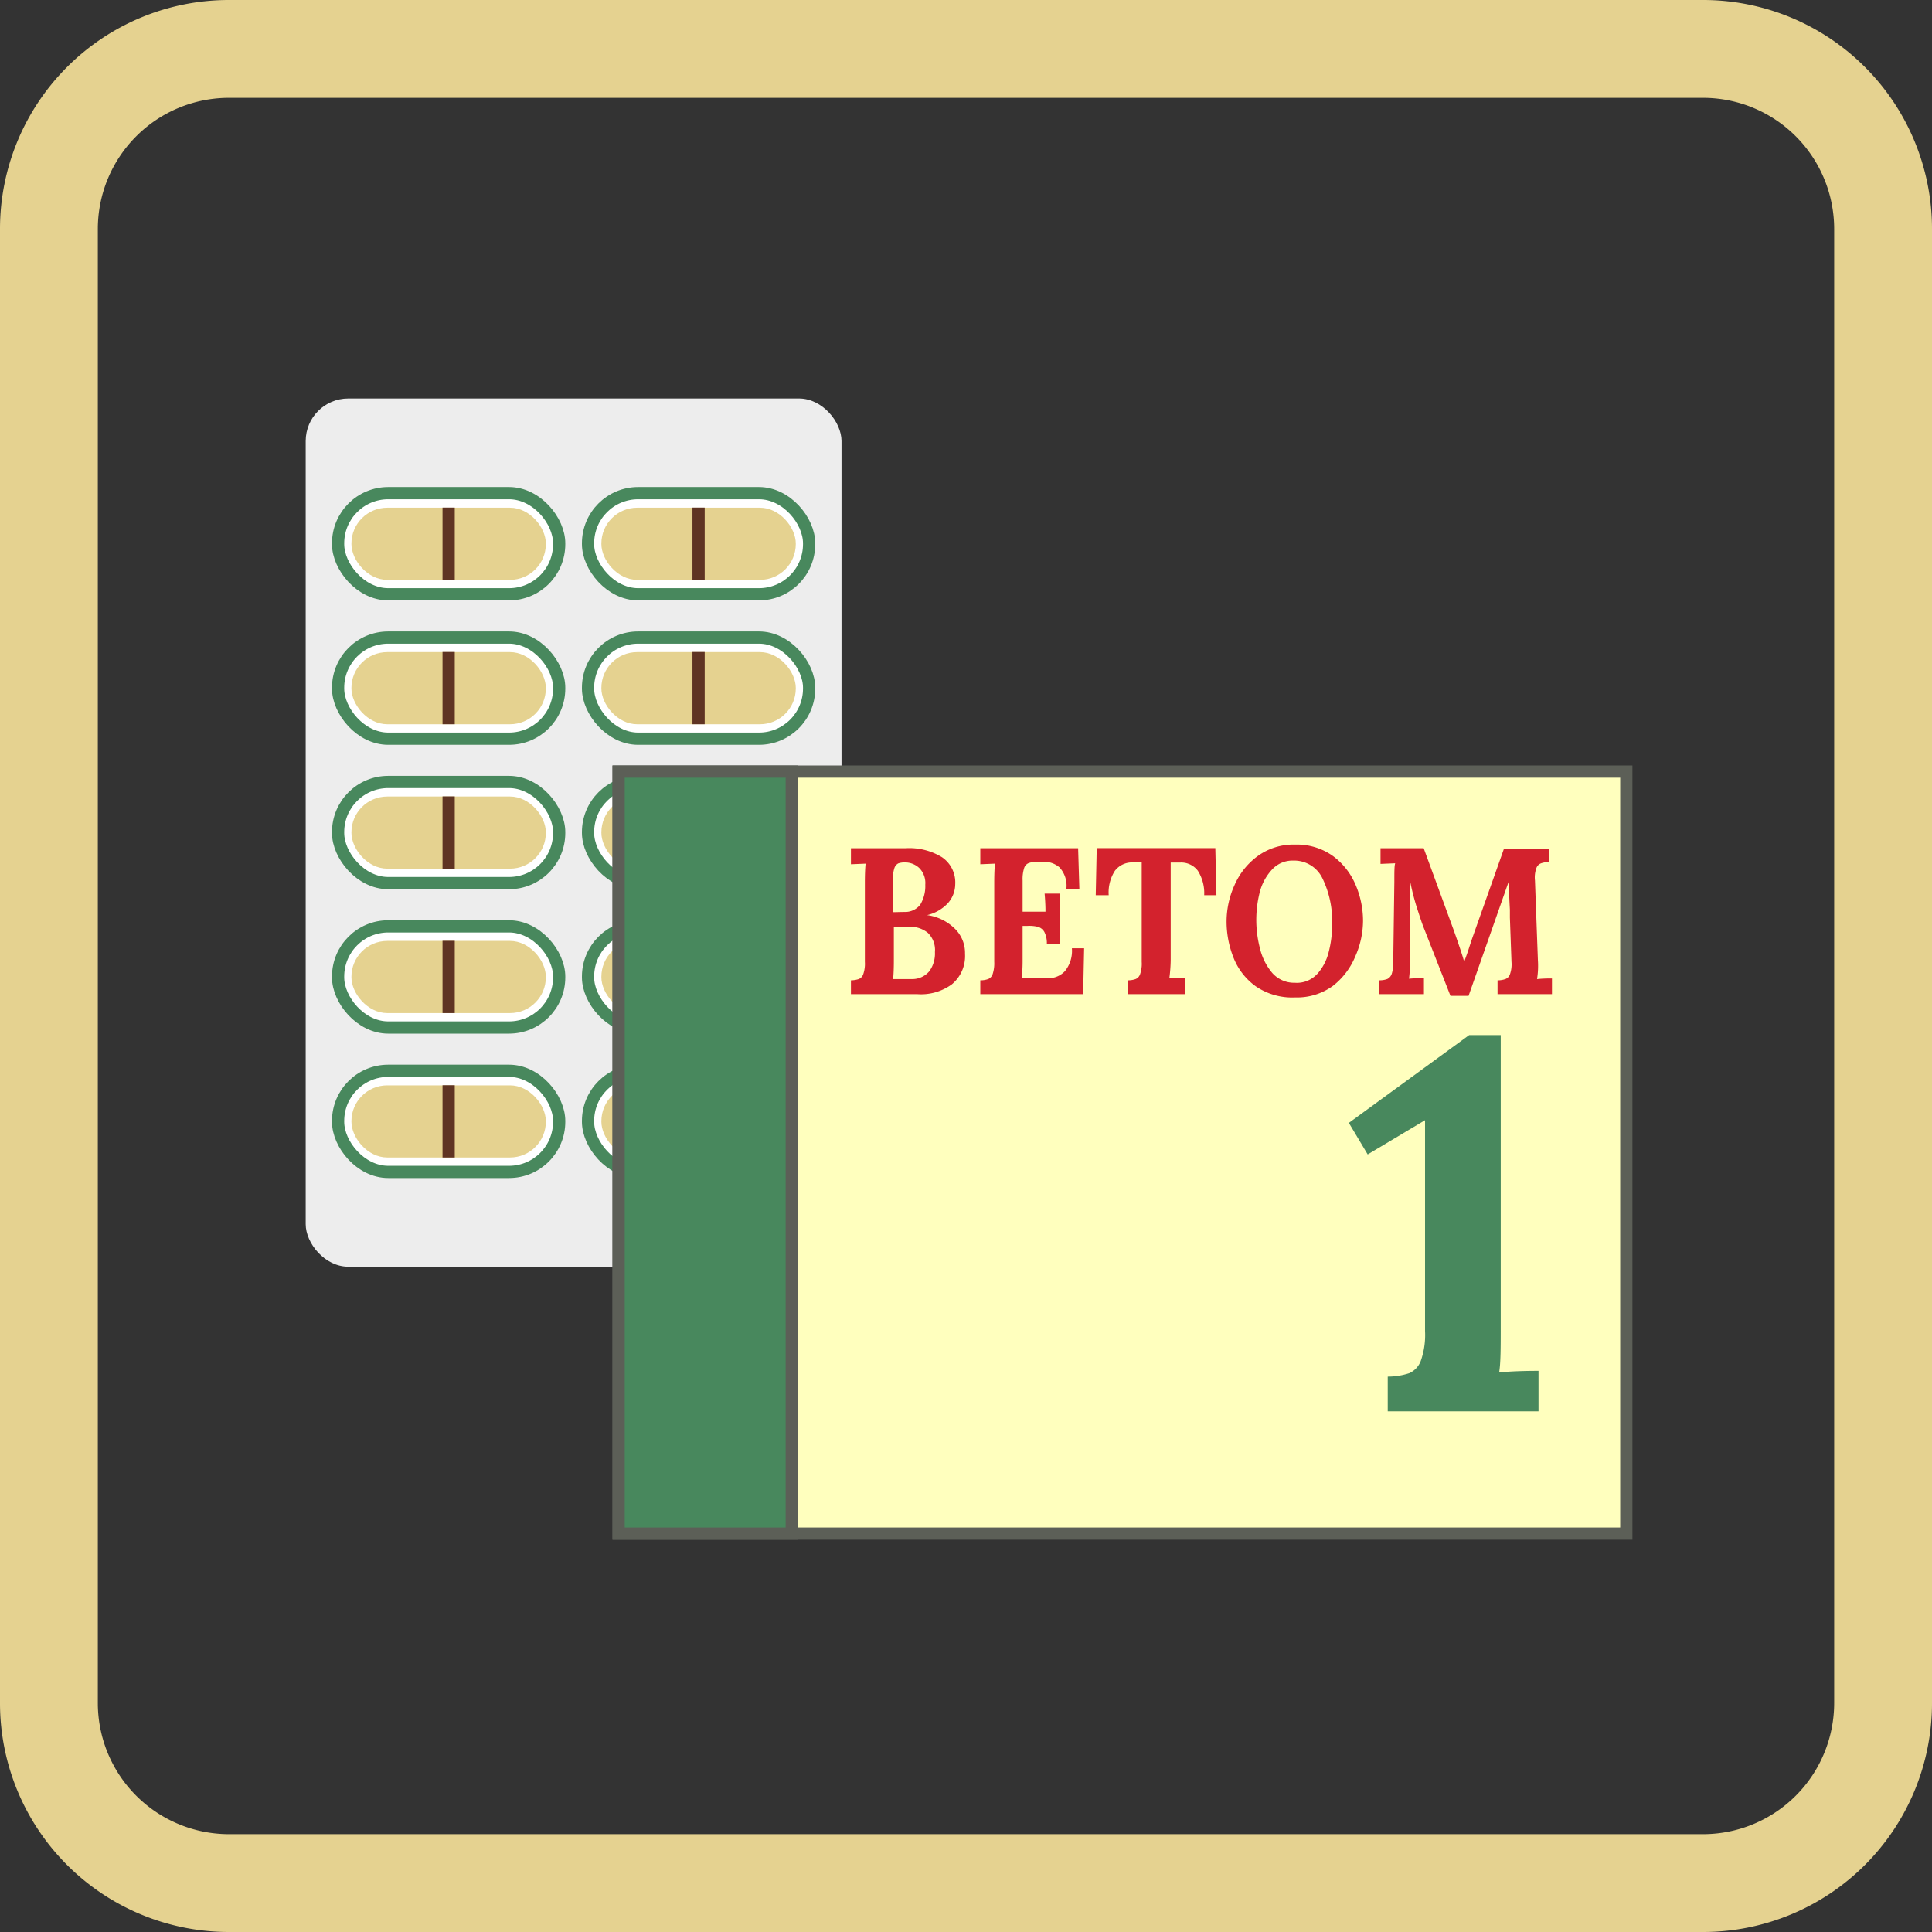
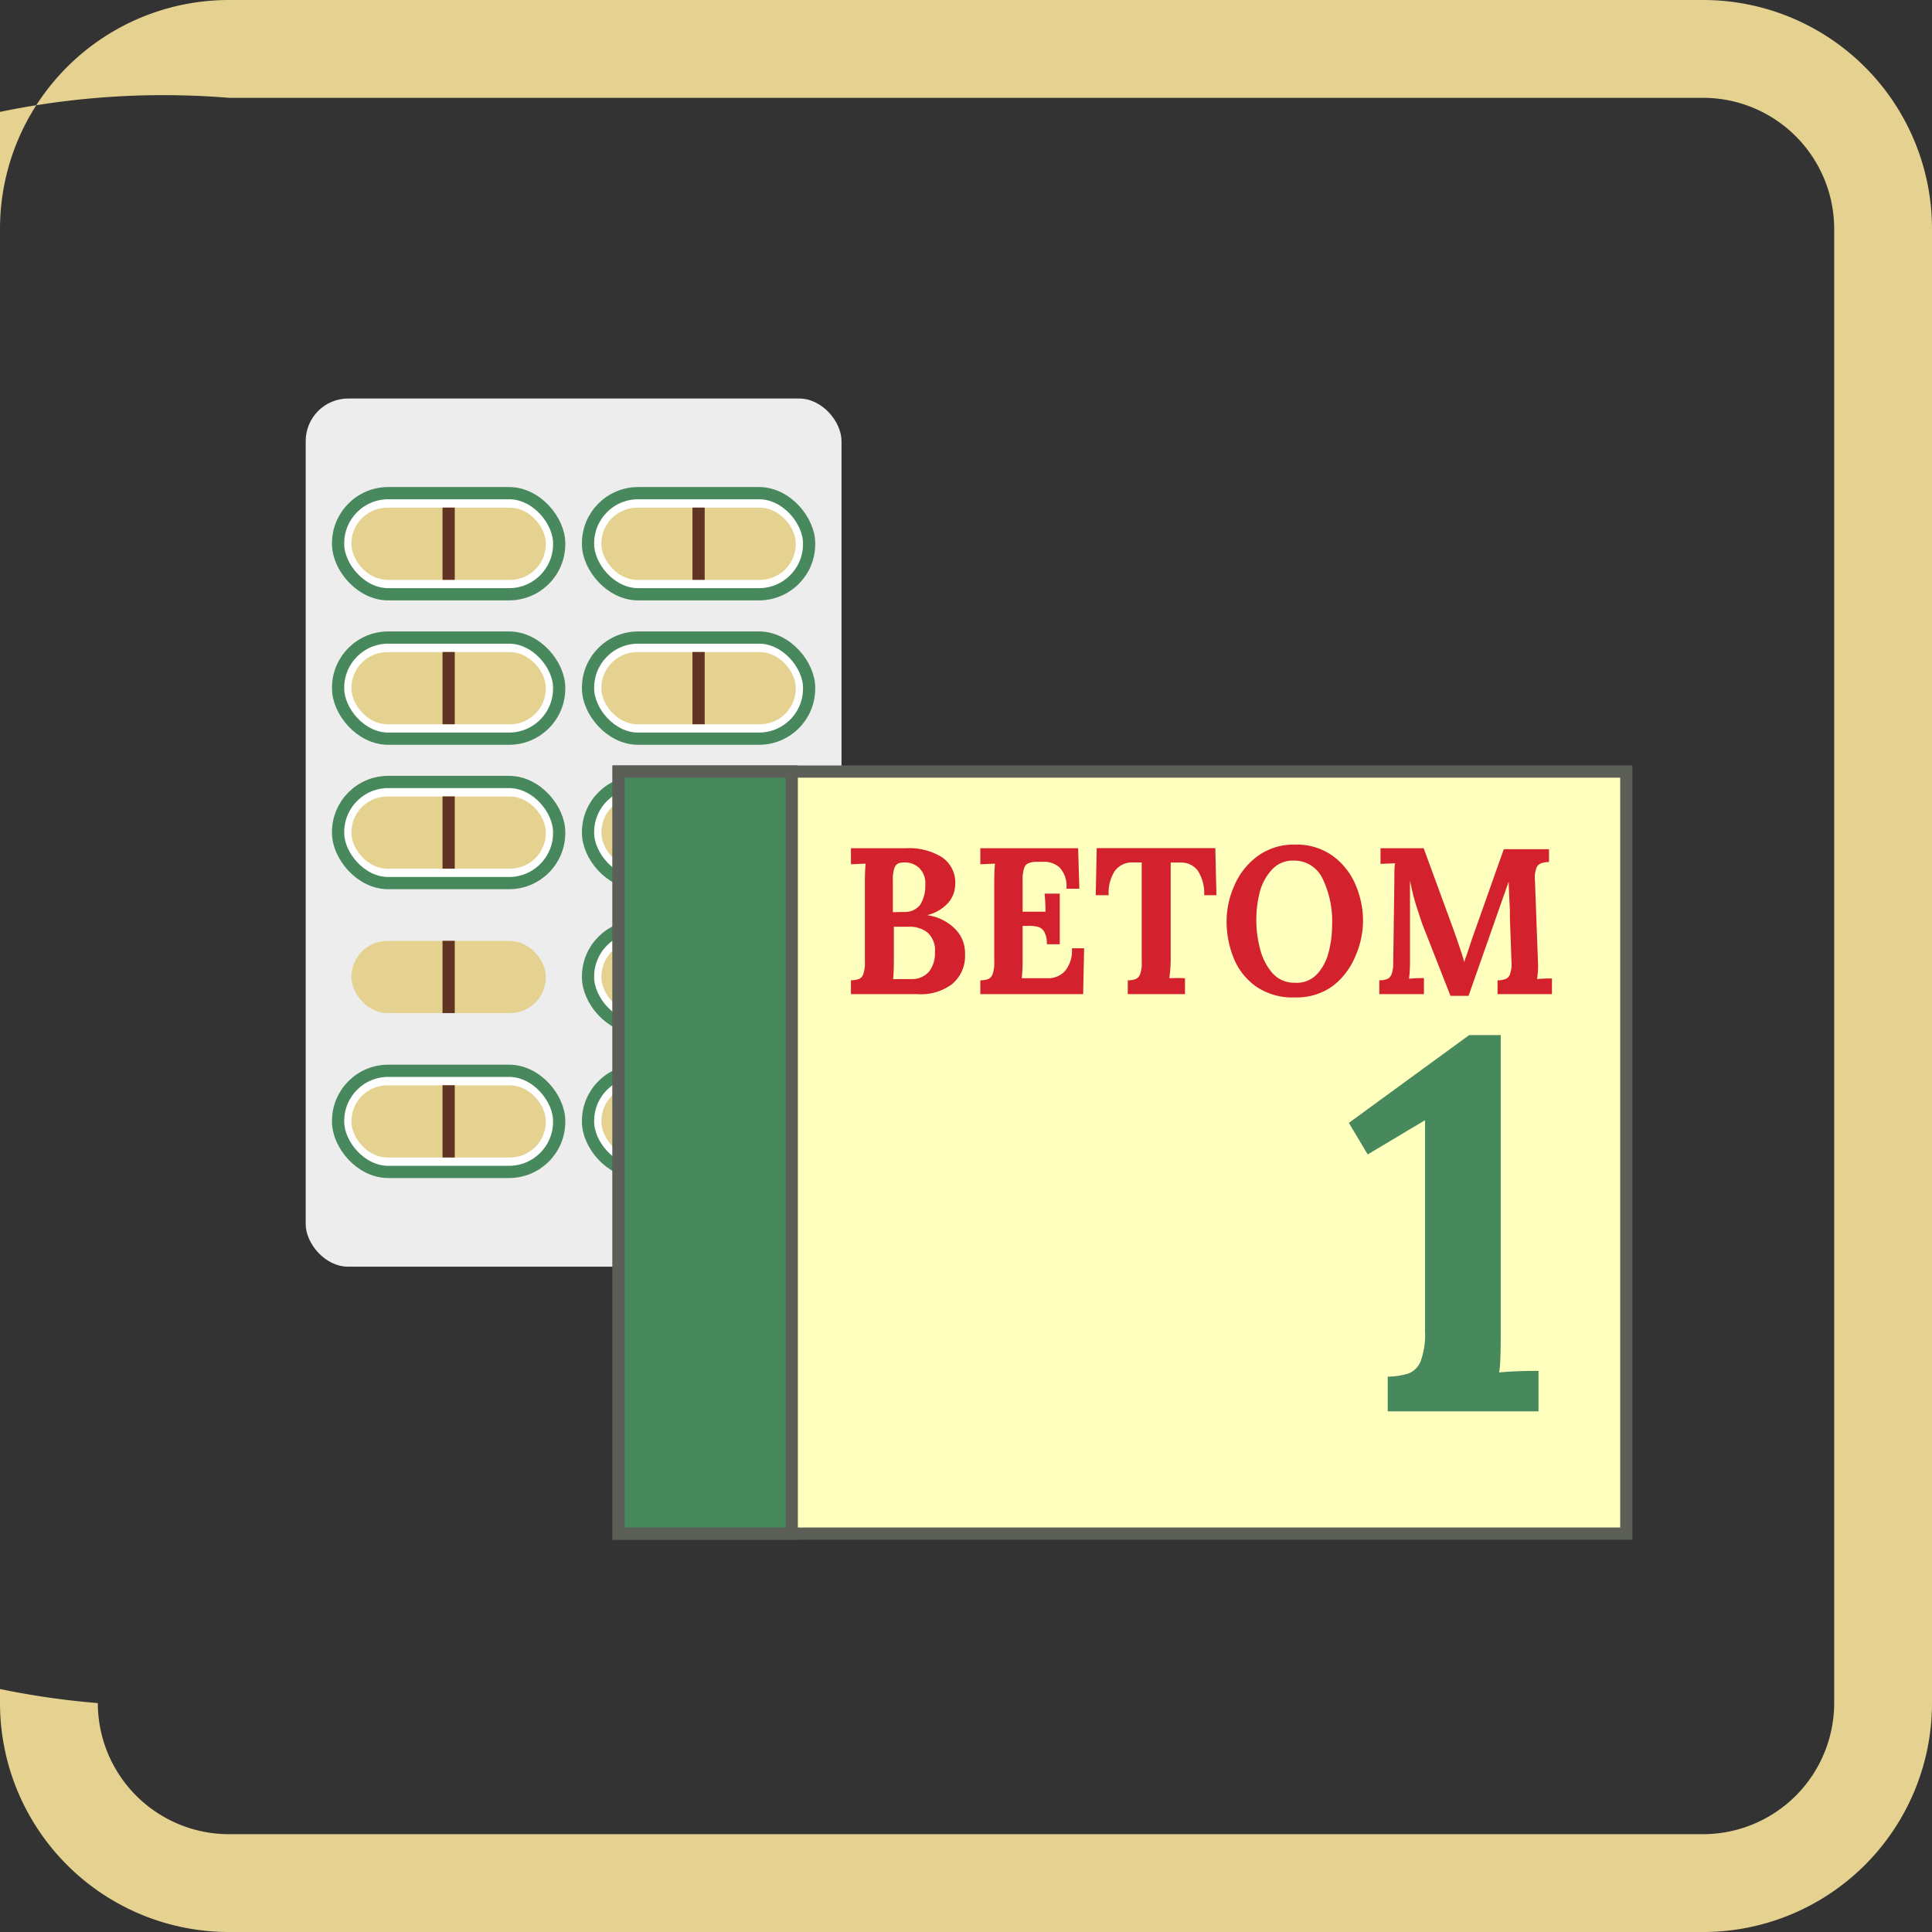
<svg xmlns="http://www.w3.org/2000/svg" viewBox="0 0 158 158">
  <rect x="0" y="0" width="158" height="158" fill="#333333" stroke="none" />
  <defs>
    <style>.cls-1{fill:#e5d290;}.cls-2{fill:#ededed;}.cls-3{fill:#fff;stroke:#48885d;}.cls-3,.cls-4,.cls-5,.cls-6{stroke-miterlimit:10;}.cls-4{fill:none;stroke:#5f3423;}.cls-5{fill:#ffffbe;}.cls-5,.cls-6{stroke:#5c5f57;}.cls-6,.cls-8{fill:#48885d;}.cls-7{fill:#d3222d;}</style>
  </defs>
  <g id="_10._Ветом-1" data-name="10. Ветом-1">
-     <path class="cls-1" d="M139.28,8A10.73,10.73,0,0,1,150,18.72V139.28A10.73,10.73,0,0,1,139.28,150H18.72A10.73,10.73,0,0,1,8,139.28V18.72A10.73,10.73,0,0,1,18.72,8H139.28m0-8H18.72A18.72,18.72,0,0,0,0,18.72V139.28A18.72,18.72,0,0,0,18.72,158H139.28A18.72,18.72,0,0,0,158,139.28V18.72A18.72,18.72,0,0,0,139.28,0Z" />
+     <path class="cls-1" d="M139.28,8A10.73,10.73,0,0,1,150,18.72V139.28A10.73,10.73,0,0,1,139.28,150H18.72A10.73,10.73,0,0,1,8,139.28A10.73,10.73,0,0,1,18.72,8H139.28m0-8H18.72A18.72,18.72,0,0,0,0,18.72V139.28A18.72,18.72,0,0,0,18.72,158H139.28A18.72,18.72,0,0,0,158,139.28V18.72A18.72,18.72,0,0,0,139.28,0Z" />
    <rect class="cls-2" x="25" y="32.58" width="43.82" height="71" rx="3.48" transform="translate(93.82 136.17) rotate(180)" />
    <rect class="cls-3" x="48.09" y="87.57" width="18.08" height="8.27" rx="4.1" transform="translate(114.26 183.41) rotate(-180)" />
    <rect class="cls-3" x="27.65" y="87.57" width="18.08" height="8.27" rx="4.1" transform="translate(73.38 183.41) rotate(-180)" />
    <rect class="cls-3" x="48.09" y="75.76" width="18.08" height="8.27" rx="4.1" transform="translate(114.26 159.79) rotate(-180)" />
-     <rect class="cls-3" x="27.65" y="75.76" width="18.08" height="8.27" rx="4.1" transform="translate(73.38 159.79) rotate(-180)" />
    <rect class="cls-3" x="48.09" y="63.95" width="18.08" height="8.27" rx="4.1" transform="translate(114.26 136.17) rotate(-180)" />
    <rect class="cls-3" x="27.65" y="63.95" width="18.08" height="8.27" rx="4.1" transform="translate(73.38 136.17) rotate(180)" />
    <rect class="cls-3" x="48.09" y="52.14" width="18.08" height="8.27" rx="4.1" transform="translate(114.26 112.55) rotate(-180)" />
    <rect class="cls-3" x="27.65" y="52.14" width="18.08" height="8.27" rx="4.1" transform="translate(73.38 112.55) rotate(-180)" />
    <rect class="cls-3" x="48.09" y="40.33" width="18.08" height="8.27" rx="4.1" transform="translate(114.26 88.93) rotate(-180)" />
    <rect class="cls-3" x="27.65" y="40.33" width="18.08" height="8.27" rx="4.1" transform="translate(73.38 88.93) rotate(-180)" />
    <rect class="cls-1" x="49.18" y="88.75" width="15.9" height="5.9" rx="2.93" transform="translate(114.26 183.41) rotate(-180)" />
    <rect class="cls-1" x="28.74" y="88.75" width="15.9" height="5.9" rx="2.93" transform="translate(73.38 183.41) rotate(-180)" />
    <rect class="cls-1" x="49.18" y="76.94" width="15.9" height="5.9" rx="2.93" transform="translate(114.26 159.79) rotate(-180)" />
    <rect class="cls-1" x="28.74" y="76.94" width="15.9" height="5.9" rx="2.93" transform="translate(73.38 159.79) rotate(180)" />
    <rect class="cls-1" x="49.18" y="65.13" width="15.9" height="5.9" rx="2.93" transform="translate(114.26 136.17) rotate(-180)" />
    <rect class="cls-1" x="28.74" y="65.13" width="15.9" height="5.9" rx="2.93" transform="translate(73.38 136.17) rotate(-180)" />
    <rect class="cls-1" x="49.18" y="53.32" width="15.9" height="5.9" rx="2.93" transform="translate(114.26 112.55) rotate(-180)" />
    <rect class="cls-1" x="28.74" y="53.32" width="15.9" height="5.9" rx="2.93" transform="translate(73.38 112.55) rotate(-180)" />
    <rect class="cls-1" x="49.18" y="41.51" width="15.9" height="5.9" rx="2.93" transform="translate(114.26 88.93) rotate(-180)" />
    <rect class="cls-1" x="28.74" y="41.51" width="15.9" height="5.9" rx="2.93" transform="translate(73.38 88.93) rotate(-180)" />
    <line class="cls-4" x1="57.13" y1="41.51" x2="57.13" y2="47.42" />
    <line class="cls-4" x1="57.13" y1="53.32" x2="57.13" y2="59.23" />
    <line class="cls-4" x1="57.13" y1="65.13" x2="57.13" y2="71.04" />
    <line class="cls-4" x1="57.13" y1="76.94" x2="57.13" y2="82.85" />
    <line class="cls-4" x1="57.13" y1="88.75" x2="57.13" y2="94.66" />
    <line class="cls-4" x1="36.69" y1="88.75" x2="36.69" y2="94.66" />
    <line class="cls-4" x1="36.69" y1="76.94" x2="36.69" y2="82.85" />
    <line class="cls-4" x1="36.69" y1="65.13" x2="36.69" y2="71.04" />
    <line class="cls-4" x1="36.69" y1="53.32" x2="36.69" y2="59.23" />
    <line class="cls-4" x1="36.69" y1="41.51" x2="36.69" y2="47.42" />
    <rect class="cls-5" x="50.59" y="63.1" width="82.41" height="62.32" />
    <rect class="cls-6" x="50.59" y="63.1" width="14.16" height="62.32" />
    <path class="cls-7" d="M69.59,80.17a2,2,0,0,0,.66-.11.65.65,0,0,0,.35-.4,2.58,2.58,0,0,0,.13-1V72.16q0-.94.06-1.53l-1.2.05V69.37l4.44,0a5.13,5.13,0,0,1,3,.73,2.49,2.49,0,0,1,1.09,2.2,2.37,2.37,0,0,1-.58,1.54,3.37,3.37,0,0,1-1.72,1v0A4,4,0,0,1,78.14,76a2.77,2.77,0,0,1,.78,2,3,3,0,0,1-1.08,2.5A4.28,4.28,0,0,1,75,81.3H69.59Zm5-.1A1.82,1.82,0,0,0,76,79.43a2.46,2.46,0,0,0,.46-1.57,1.94,1.94,0,0,0-.59-1.58,2.29,2.29,0,0,0-1.47-.49l-1.3,0v2.78q0,.91-.06,1.5Zm-.66-5.49A1.58,1.58,0,0,0,75.25,74a2.93,2.93,0,0,0,.42-1.65A1.74,1.74,0,0,0,75.19,71,1.69,1.69,0,0,0,74,70.53a1.54,1.54,0,0,0-.54.08.67.67,0,0,0-.32.4,2.84,2.84,0,0,0-.12.95V74.6Z" />
    <path class="cls-7" d="M80.17,80.17a1.79,1.79,0,0,0,.66-.11.67.67,0,0,0,.35-.4,2.81,2.81,0,0,0,.13-1V72.16q0-.94.06-1.53l-1.2.05V69.37h8l.1,3.31H87.21a2.21,2.21,0,0,0-.57-1.75,1.93,1.93,0,0,0-1.37-.45H84.7a1.82,1.82,0,0,0-.61.12.65.65,0,0,0-.34.41,3,3,0,0,0-.12,1v2.55H85.5c0-.19,0-.68-.07-1.48h1.24v4.14H85.61a2,2,0,0,0-.2-1,.88.88,0,0,0-.52-.42,2.91,2.91,0,0,0-.85-.08l-.41,0V78.5a14.5,14.5,0,0,1-.07,1.5h2.15a1.85,1.85,0,0,0,1.38-.58,2.63,2.63,0,0,0,.57-1.87h1l-.08,3.75H80.17Z" />
    <path class="cls-7" d="M92.23,80.17a1.79,1.79,0,0,0,.66-.11.65.65,0,0,0,.35-.4,2.58,2.58,0,0,0,.13-1V70.53h-.74a1.76,1.76,0,0,0-1.45.68,3.27,3.27,0,0,0-.51,2H89.61l.08-3.85h9.7l.09,3.85h-1a3.43,3.43,0,0,0-.52-2,1.7,1.7,0,0,0-1.45-.67h-.77v8A12.55,12.55,0,0,1,95.63,80,11.74,11.74,0,0,1,96.91,80V81.3H92.23Z" />
    <path class="cls-7" d="M102.71,80.67a5.25,5.25,0,0,1-1.82-2.32,8,8,0,0,1-.58-3,7.21,7.21,0,0,1,.64-2.94A5.81,5.81,0,0,1,102.87,70a5,5,0,0,1,3.06-.93A5.07,5.07,0,0,1,109,70a5.67,5.67,0,0,1,1.86,2.36,7.52,7.52,0,0,1,.61,2.94,7.27,7.27,0,0,1-.64,2.93A5.9,5.9,0,0,1,109,80.63a5,5,0,0,1-3.07.94A5.3,5.3,0,0,1,102.71,80.67Zm5-1a4.18,4.18,0,0,0,.94-1.77,8.71,8.71,0,0,0,.29-2.24,8,8,0,0,0-.8-3.85,2.56,2.56,0,0,0-2.37-1.43,2.27,2.27,0,0,0-1.73.72,4.27,4.27,0,0,0-1,1.8,9.21,9.21,0,0,0,0,4.66,4.83,4.83,0,0,0,1,2,2.38,2.38,0,0,0,1.85.81A2.26,2.26,0,0,0,107.74,79.63Z" />
    <path class="cls-7" d="M116.43,75.86c-.16-.39-.35-1-.57-1.67a19.86,19.86,0,0,1-.55-2.18h0c0,1,0,2,0,2.83v.58l0,3.08a10.91,10.91,0,0,1-.08,1.54,11.13,11.13,0,0,1,1.22-.05V81.3h-3.65V80.17a1.79,1.79,0,0,0,.66-.11.71.71,0,0,0,.35-.4,2.81,2.81,0,0,0,.13-1l.09-6.53c0-.82,0-1.34.07-1.53l-1.2.05V69.37h3.53L118.86,76q.24.67.51,1.47c.18.53.31.94.38,1.23h0c0-.12.16-.47.35-1.06s.28-.86.4-1.19l2.48-7h3.7V70.5a1.9,1.9,0,0,0-.67.11.64.64,0,0,0-.37.4,2.26,2.26,0,0,0-.11,1l.24,6.52a6.84,6.84,0,0,1-.07,1.54,11.13,11.13,0,0,1,1.22-.05V81.3h-4.45V80.17a1.79,1.79,0,0,0,.66-.11.63.63,0,0,0,.36-.4,2.43,2.43,0,0,0,.12-1l-.13-3.61,0-.65c-.06-1.1-.09-1.87-.1-2.3h0l-3.28,9.34h-1.48Z" />
    <path class="cls-8" d="M113.49,112.58a5.59,5.59,0,0,0,1.76-.28,1.78,1.78,0,0,0,.94-1,6.37,6.37,0,0,0,.35-2.45V91.61l-4.69,2.8-1.54-2.58,9.84-7.18h2.58v23.72c0,1.83,0,3.12-.13,3.87.91-.09,2-.13,3.22-.13v3.31H113.49Z" />
  </g>
</svg>